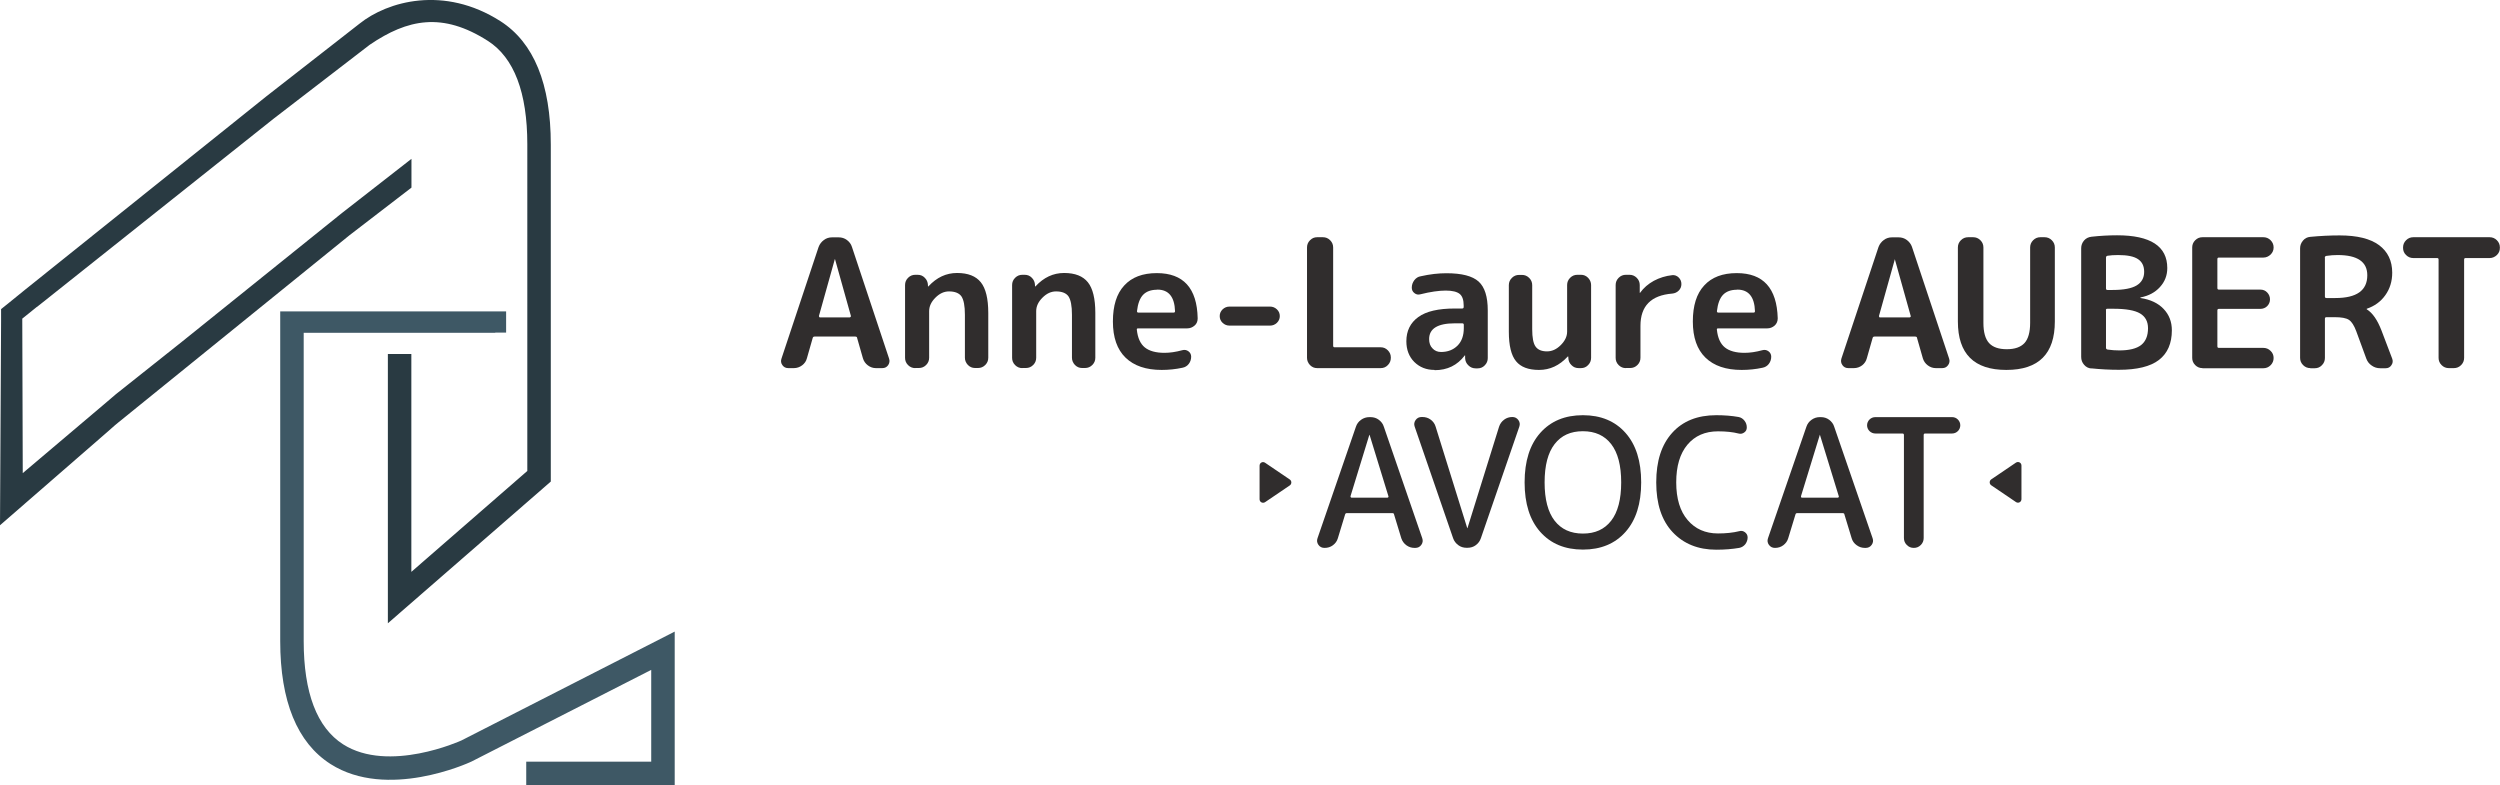
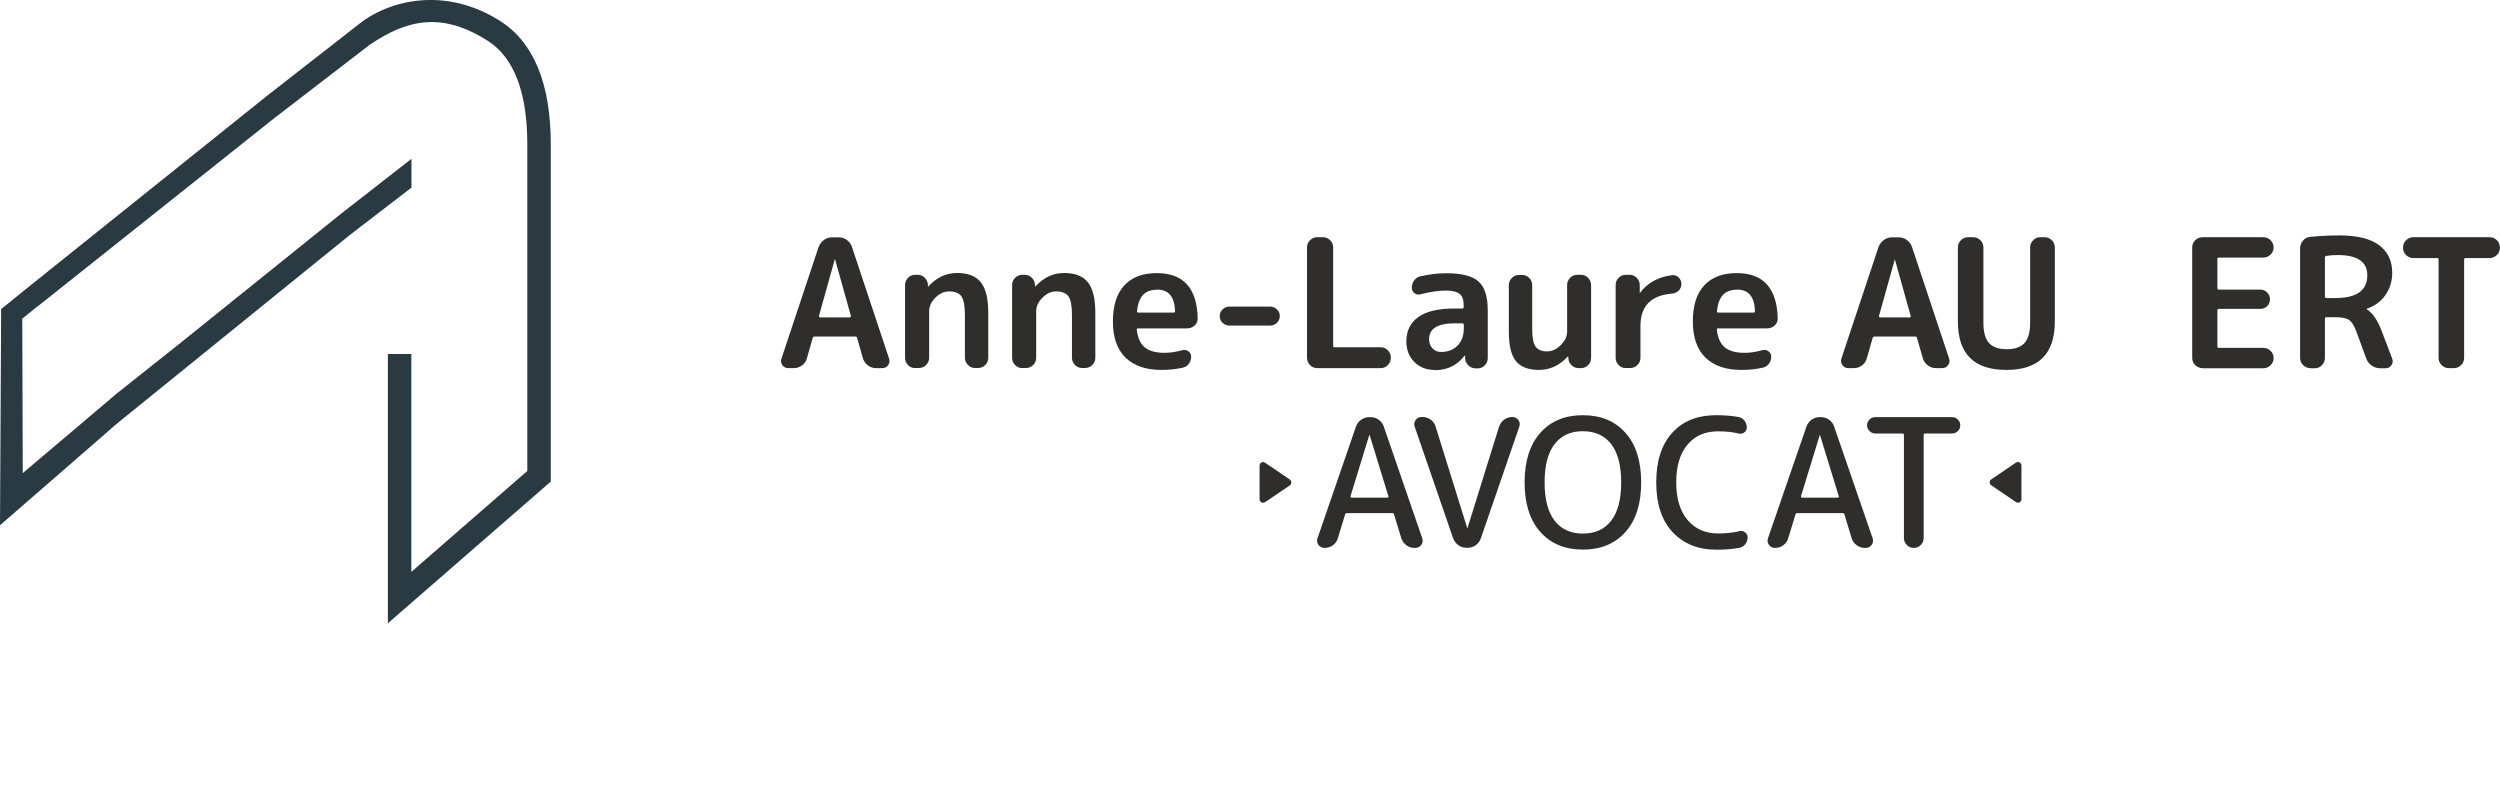
<svg xmlns="http://www.w3.org/2000/svg" id="b" viewBox="0 0 207.61 65.2">
  <g id="c">
    <path d="m45.74,11.99v28l-13.53,11.77v-22.36h1.95v18.09l9.63-8.38V11.99c0-4.31-1.1-7.2-3.27-8.59-3.78-2.42-6.67-1.82-9.82.32l-7.97,6.13L3.22,25.37l-.19.14-1.18.95.04,12.83,6.71-5.68,1.02-.87,5.5-4.37,13.29-10.69,5.76-4.49v2.39l-5.14,3.95-19.25,15.59-.24.2-.74.65L0,43.62l.09-16.91v-1.04l.71-.57,1.28-1.04h0S22.12,8,22.12,8l7.73-6.03c2.33-1.87,7.03-3.2,11.71-.21,2.77,1.77,4.18,5.21,4.18,10.23Z" style="fill:#293a42;" />
-     <path d="m38.32,61.49c-.06.03-6.04,2.74-9.83.32-2.17-1.39-3.27-4.28-3.27-8.58v-25.59h15.91v-.02h.9v-1.76h-.9s-15.62,0-15.62,0h-2.24v27.37c0,5.01,1.41,8.45,4.18,10.22,4.69,2.99,11.4-.06,11.71-.21l14.92-7.61v7.62h-10.38v1.95h12.33v-12.75l-17.71,9.04Z" style="fill:#3e5865;" />
    <path d="m65.46,30.57c-.21,0-.37-.08-.49-.25-.12-.17-.14-.35-.07-.55l3.08-9.26c.09-.24.24-.43.44-.58.2-.15.43-.22.68-.22h.54c.26,0,.49.07.69.22.2.15.35.34.42.58l3.08,9.26c.07.2.04.38-.07.55-.12.17-.28.25-.49.25h-.54c-.24,0-.46-.08-.66-.23-.2-.15-.34-.35-.41-.59l-.48-1.68c0-.08-.06-.12-.16-.12h-3.37c-.09,0-.14.04-.16.12l-.48,1.68c-.06.24-.19.43-.4.59-.2.15-.43.23-.68.23h-.48Zm3.86-9.02l-1.31,4.68s0,.06.02.09c.02.03.04.04.07.04h2.47s.05-.02.07-.04c.02-.03.02-.06.02-.09l-1.31-4.68s0-.02-.02-.02-.02,0-.02.02h0Z" style="fill:#302d2d;" />
    <path d="m76.01,30.57c-.23,0-.43-.08-.6-.25-.17-.17-.25-.37-.25-.6v-6.05c0-.23.08-.43.25-.6.17-.17.37-.25.6-.25h.19c.24,0,.44.08.6.25.16.16.25.36.26.6v.1s0,.02.02.02.02,0,.03-.02c.68-.73,1.46-1.1,2.37-1.1s1.56.26,1.97.77c.41.51.62,1.36.62,2.55v3.72c0,.23-.08.43-.25.6-.17.17-.37.25-.6.25h-.25c-.23,0-.42-.08-.59-.25-.16-.17-.25-.37-.25-.6v-3.57c0-.74-.1-1.25-.29-1.53-.19-.27-.54-.41-1.03-.41-.41,0-.78.17-1.13.52-.35.35-.52.72-.52,1.12v3.87c0,.23-.08.43-.25.6-.17.17-.37.25-.6.25h-.3,0Z" style="fill:#302d2d;" />
    <path d="m84.9,30.57c-.23,0-.43-.08-.6-.25-.17-.17-.25-.37-.25-.6v-6.05c0-.23.08-.43.25-.6.17-.17.37-.25.6-.25h.19c.24,0,.44.08.6.25.16.16.25.36.26.6v.1s0,.02.02.02.02,0,.03-.02c.68-.73,1.46-1.1,2.37-1.1s1.56.26,1.97.77c.41.51.62,1.36.62,2.55v3.72c0,.23-.08.43-.25.6-.17.17-.37.25-.6.25h-.25c-.23,0-.42-.08-.59-.25-.16-.17-.25-.37-.25-.6v-3.57c0-.74-.1-1.25-.29-1.53-.19-.27-.54-.41-1.03-.41-.41,0-.78.17-1.13.52-.35.35-.52.72-.52,1.12v3.87c0,.23-.08.43-.25.6-.17.17-.37.25-.6.25h-.3,0Z" style="fill:#302d2d;" />
    <path d="m96.47,30.72c-1.3,0-2.3-.34-3-1.02-.7-.68-1.05-1.68-1.05-3s.31-2.31.94-2.99c.63-.69,1.53-1.03,2.71-1.03,2.2,0,3.34,1.25,3.39,3.75,0,.24-.07.44-.25.6-.18.16-.39.24-.63.24h-4.07c-.09,0-.12.04-.1.13.07.66.29,1.15.66,1.45.37.3.92.45,1.63.45.45,0,.94-.07,1.49-.22.18-.05.35-.02.5.09s.23.26.23.45c0,.23-.07.43-.2.6-.13.17-.31.28-.53.32-.56.12-1.13.18-1.73.18h0Zm-.37-6.66c-.51,0-.9.14-1.17.42s-.44.74-.51,1.36c0,.08.04.12.12.12h2.92c.08,0,.12-.04.12-.12-.04-1.19-.53-1.79-1.47-1.79Z" style="fill:#302d2d;" />
    <path d="m102.1,27.04c-.22,0-.41-.08-.57-.23-.16-.15-.24-.34-.24-.56s.08-.4.24-.56c.16-.15.35-.23.57-.23h3.37c.22,0,.41.08.57.23.16.15.24.34.24.56s-.08.4-.24.56c-.16.15-.35.23-.57.23h-3.37Z" style="fill:#302d2d;" />
    <path d="m109.38,30.57c-.23,0-.42-.08-.59-.25-.16-.17-.25-.37-.25-.6v-9.17c0-.23.08-.43.25-.6.17-.17.36-.25.59-.25h.48c.23,0,.43.08.6.25.17.17.25.37.25.6v8.16c0,.09.04.13.12.13h3.83c.23,0,.42.08.59.25.16.16.25.36.25.59v.04c0,.23-.08.43-.25.6-.16.17-.36.25-.59.25h-5.27Z" style="fill:#302d2d;" />
    <path d="m119.13,30.72c-.68,0-1.23-.22-1.68-.66-.44-.44-.66-1.02-.66-1.72,0-.86.33-1.53.99-2.01.66-.48,1.67-.71,3.03-.71h.61c.09,0,.13-.04.13-.13v-.12c0-.46-.11-.78-.33-.96-.22-.18-.61-.28-1.16-.28s-1.28.1-2.11.31c-.18.05-.34.02-.49-.1-.15-.11-.22-.27-.22-.45,0-.23.07-.43.21-.62.14-.18.32-.3.54-.33.75-.17,1.46-.25,2.13-.25,1.27,0,2.16.23,2.67.69.51.46.76,1.26.76,2.4v3.96c0,.23-.08.43-.25.6-.16.17-.36.25-.59.25h-.16c-.24,0-.44-.08-.61-.25-.17-.16-.26-.36-.27-.6v-.21s0-.02-.01-.02c-.02,0-.03,0-.03.02-.61.8-1.43,1.21-2.49,1.21h0Zm1.68-3.87c-1.42,0-2.13.44-2.13,1.31,0,.32.09.58.28.77.18.2.42.3.71.3.56,0,1.02-.18,1.37-.53.35-.35.52-.84.52-1.45v-.27c0-.09-.04-.13-.13-.13h-.61Z" style="fill:#302d2d;" />
    <path d="m127.8,30.72c-.87,0-1.51-.24-1.9-.72-.4-.48-.6-1.3-.6-2.45v-3.87c0-.23.08-.43.25-.6.17-.17.37-.25.6-.25h.24c.23,0,.43.08.6.25.17.17.25.37.25.6v3.66c0,.69.09,1.18.28,1.44.19.27.51.4.95.4.41,0,.79-.17,1.14-.52.35-.35.53-.72.53-1.12v-3.87c0-.23.08-.43.25-.6.17-.17.37-.25.6-.25h.3c.23,0,.42.08.59.25.16.17.25.37.25.6v6.05c0,.23-.08.43-.25.6-.16.17-.36.25-.59.25h-.19c-.24,0-.44-.08-.6-.25-.17-.16-.25-.36-.26-.6v-.1s-.02-.02-.03-.02-.02,0-.03.02c-.68.73-1.46,1.1-2.37,1.1h0Z" style="fill:#302d2d;" />
    <path d="m135.02,30.57c-.23,0-.43-.08-.6-.25-.17-.17-.25-.37-.25-.6v-6.05c0-.23.08-.43.25-.6.17-.17.37-.25.6-.25h.3c.23,0,.43.08.6.25.17.17.25.37.25.6v.63s0,.02.01.02c.02,0,.03,0,.03-.02.29-.4.66-.72,1.13-.98.47-.25.98-.41,1.53-.47.21-.02.39.05.54.2.15.15.22.33.22.54s-.07.39-.22.54c-.15.15-.33.23-.54.25-1.76.14-2.64,1.03-2.64,2.68v2.65c0,.23-.08.43-.25.6-.17.17-.37.25-.6.25h-.37Z" style="fill:#302d2d;" />
    <path d="m144.63,30.72c-1.3,0-2.3-.34-3-1.02-.7-.68-1.05-1.68-1.05-3s.31-2.31.94-2.99c.63-.69,1.53-1.03,2.71-1.03,2.2,0,3.33,1.25,3.4,3.75,0,.24-.08.44-.25.6-.18.16-.39.24-.63.24h-4.07c-.09,0-.12.04-.1.13.07.66.29,1.15.66,1.45.37.3.92.45,1.63.45.45,0,.94-.07,1.49-.22.18-.05.35-.02.5.09.15.11.23.26.23.45,0,.23-.07.43-.2.6-.13.17-.31.28-.53.32-.56.12-1.13.18-1.73.18h0Zm-.37-6.66c-.51,0-.9.14-1.17.42-.27.28-.44.74-.51,1.36,0,.08.04.12.12.12h2.92c.08,0,.12-.04.12-.12-.04-1.19-.53-1.79-1.47-1.79Z" style="fill:#302d2d;" />
    <path d="m153.49,30.57c-.21,0-.37-.08-.49-.25-.12-.17-.14-.35-.08-.55l3.08-9.26c.09-.24.24-.43.44-.58.2-.15.43-.22.68-.22h.54c.26,0,.49.07.69.22.2.15.35.34.43.58l3.08,9.26c.07.2.04.38-.08.55-.12.17-.28.25-.49.25h-.54c-.24,0-.46-.08-.66-.23-.2-.15-.34-.35-.41-.59l-.48-1.68c0-.08-.06-.12-.16-.12h-3.37c-.09,0-.14.04-.16.12l-.48,1.68c-.06.24-.19.43-.39.59-.2.15-.43.23-.68.23h-.48Zm3.86-9.02l-1.31,4.68s0,.06.01.09c.02.03.04.04.07.04h2.47s.05-.02.07-.04c.02-.03.02-.06.01-.09l-1.31-4.68s0-.02-.01-.02-.01,0-.01.02h0Z" style="fill:#302d2d;" />
    <path d="m166.61,30.72c-2.68,0-4.02-1.34-4.02-4.02v-6.15c0-.23.08-.43.25-.6.17-.17.37-.25.6-.25h.42c.23,0,.43.08.6.25.17.17.25.37.25.6v6.27c0,.77.16,1.33.47,1.67.31.34.8.51,1.47.51s1.15-.17,1.47-.51c.31-.34.47-.9.47-1.67v-6.27c0-.23.08-.43.25-.6.17-.17.37-.25.59-.25h.36c.23,0,.43.08.6.25.17.17.25.37.25.6v6.15c0,2.68-1.34,4.02-4.02,4.02h0Z" style="fill:#302d2d;" />
-     <path d="m173.67,30.6c-.24-.02-.44-.12-.6-.31-.16-.18-.24-.4-.24-.65v-9.02c0-.25.08-.46.24-.65.16-.18.36-.28.61-.31.73-.08,1.44-.12,2.13-.12,2.78,0,4.17.91,4.17,2.72,0,.61-.2,1.13-.61,1.58-.41.45-.94.73-1.61.86-.01,0-.01,0-.01.02,0,.02,0,.03.01.03.81.12,1.45.42,1.91.9.46.48.69,1.07.69,1.78,0,1.09-.36,1.91-1.07,2.46-.71.55-1.83.82-3.33.82-.76,0-1.52-.04-2.29-.12h0Zm1.22-9.2v2.55c0,.09.04.13.12.13h.43c.92,0,1.59-.13,2-.38.41-.25.62-.63.62-1.12s-.17-.83-.51-1.06c-.34-.23-.89-.34-1.65-.34-.35,0-.65.02-.89.06-.08.02-.12.07-.12.16Zm0,4.35v3.13c0,.08.04.13.13.15.35.05.67.07.98.07.82,0,1.43-.15,1.81-.45.38-.3.57-.77.57-1.39,0-.56-.22-.97-.66-1.23-.44-.26-1.17-.39-2.2-.39h-.52c-.08,0-.12.04-.12.12h0Z" style="fill:#302d2d;" />
    <path d="m182.9,30.57c-.23,0-.43-.08-.6-.25-.17-.17-.25-.37-.25-.6v-9.17c0-.23.08-.43.25-.6.17-.17.37-.25.6-.25h5.06c.23,0,.43.08.6.25.17.17.25.37.25.6s-.08.42-.25.59c-.17.16-.37.25-.6.25h-3.69c-.09,0-.13.04-.13.13v2.4c0,.09.04.13.13.13h3.44c.23,0,.42.08.57.24s.23.35.23.57-.08.4-.23.56c-.15.15-.35.23-.57.23h-3.44c-.09,0-.13.04-.13.13v2.98c0,.09.04.13.13.13h3.69c.23,0,.43.08.6.25.17.16.25.36.25.59s-.08.43-.25.6c-.17.17-.37.25-.6.25h-5.06Z" style="fill:#302d2d;" />
    <path d="m191.86,30.57c-.23,0-.43-.08-.6-.25-.17-.17-.25-.37-.25-.6v-9.1c0-.24.08-.45.24-.64.16-.19.36-.29.6-.31.84-.08,1.66-.12,2.44-.12,1.46,0,2.55.27,3.28.81.72.54,1.09,1.3,1.09,2.29,0,.7-.19,1.33-.57,1.86-.38.54-.9.91-1.54,1.13-.01,0-.01,0-.01.02,0,.02,0,.03.01.03.48.3.88.88,1.22,1.76l.89,2.34c.07.19.05.37-.07.54-.11.17-.27.25-.47.25h-.46c-.26,0-.49-.07-.7-.22-.21-.14-.36-.33-.45-.57l-.84-2.29c-.18-.48-.38-.79-.61-.94-.23-.15-.62-.22-1.18-.22h-.68c-.09,0-.13.04-.13.13v3.26c0,.23-.08.43-.25.6-.16.17-.36.25-.59.25h-.37,0Zm1.21-9.17v3.23c0,.08.04.12.13.12h.74c1.77,0,2.65-.63,2.65-1.89,0-1.12-.82-1.68-2.46-1.68-.3,0-.61.02-.94.07-.09.02-.13.07-.13.15Z" style="fill:#302d2d;" />
    <path d="m200.41,21.43c-.23,0-.43-.08-.6-.25-.17-.16-.25-.36-.25-.59v-.04c0-.23.08-.43.25-.6.17-.17.37-.25.6-.25h6.34c.23,0,.43.08.6.25.17.17.25.37.25.6v.04c0,.23-.08.42-.25.59-.17.16-.37.25-.6.25h-2c-.08,0-.12.04-.12.13v8.16c0,.23-.08.43-.25.6-.17.17-.37.25-.6.25h-.42c-.23,0-.43-.08-.6-.25-.17-.17-.25-.37-.25-.6v-8.16c0-.09-.04-.13-.12-.13h-2Z" style="fill:#302d2d;" />
    <path d="m109.99,45.5c-.21,0-.38-.08-.5-.25-.12-.17-.15-.35-.08-.55l3.19-9.26c.08-.24.22-.43.43-.58.21-.15.44-.22.69-.22h.09c.26,0,.49.07.69.22.2.15.35.34.42.58l3.19,9.26c.07.2.04.38-.08.55-.12.17-.29.25-.5.25h-.06c-.25,0-.47-.07-.68-.22-.2-.15-.34-.34-.42-.58l-.6-1.97c0-.08-.06-.12-.16-.12h-3.75c-.09,0-.14.04-.16.12l-.6,1.97c-.07.24-.21.43-.41.58-.2.15-.43.22-.69.22Zm3.72-9.37l-1.56,5.08s0,.06.02.08c.02.02.04.04.07.04h2.98s.05-.01.07-.04c.02-.02.02-.05.01-.08l-1.56-5.08s0-.02-.01-.02c-.01,0-.01,0-.01.02Z" style="fill:#302d2d;" />
    <path d="m120.67,44.69l-3.19-9.26c-.07-.2-.04-.38.08-.55.12-.17.29-.25.5-.25h.06c.26,0,.49.07.69.22.2.15.34.34.41.58l2.62,8.41s0,.02.02.02.01,0,.01-.02l2.62-8.41c.08-.24.22-.43.42-.58.2-.15.43-.22.68-.22.21,0,.37.08.5.25.12.17.15.35.08.55l-3.19,9.26c-.08.24-.22.43-.42.58-.2.15-.43.22-.69.22h-.09c-.25,0-.48-.07-.68-.22s-.35-.34-.43-.58Z" style="fill:#302d2d;" />
    <path d="m134.99,44.17c-.87.98-2.05,1.47-3.54,1.47s-2.67-.49-3.54-1.47c-.87-.98-1.3-2.35-1.3-4.11s.43-3.13,1.3-4.11c.87-.98,2.05-1.47,3.54-1.47s2.67.49,3.54,1.47,1.3,2.35,1.3,4.11-.43,3.13-1.3,4.11Zm-1.19-7.29c-.55-.71-1.33-1.07-2.35-1.07s-1.79.35-2.35,1.07c-.55.71-.83,1.77-.83,3.18s.28,2.47.83,3.18c.55.71,1.33,1.07,2.35,1.07s1.79-.35,2.35-1.07c.55-.71.83-1.77.83-3.18s-.28-2.47-.83-3.18Z" style="fill:#302d2d;" />
    <path d="m142.53,45.65c-1.51,0-2.72-.49-3.63-1.46-.91-.97-1.36-2.35-1.36-4.13s.44-3.13,1.32-4.11c.88-.98,2.1-1.47,3.67-1.47.67,0,1.29.05,1.85.15.2.04.36.14.49.31.13.16.19.35.19.56,0,.18-.07.32-.22.42-.14.1-.3.13-.47.08-.47-.12-1.03-.18-1.7-.18-1.07,0-1.92.37-2.54,1.11-.62.74-.93,1.78-.93,3.13s.32,2.4.95,3.13c.63.74,1.47,1.11,2.52,1.11.65,0,1.25-.06,1.77-.19.17-.05.32-.02.47.09.14.11.22.25.22.43,0,.21-.07.39-.19.56-.13.16-.3.27-.51.31-.59.1-1.22.15-1.9.15Z" style="fill:#302d2d;" />
    <path d="m147.4,45.5c-.21,0-.37-.08-.5-.25-.12-.17-.15-.35-.08-.55l3.19-9.26c.08-.24.22-.43.43-.58.21-.15.44-.22.68-.22h.09c.26,0,.49.07.69.22.2.15.35.34.42.58l3.19,9.26c.07.2.04.38-.08.55-.12.17-.29.25-.5.25h-.06c-.25,0-.47-.07-.68-.22s-.35-.34-.42-.58l-.6-1.97c0-.08-.07-.12-.16-.12h-3.75c-.09,0-.14.04-.16.12l-.6,1.97c-.07.24-.21.43-.41.58-.2.15-.43.22-.69.22Zm3.72-9.37l-1.56,5.08s0,.06.01.08c.02.02.04.04.07.04h2.98s.05-.01.07-.04c.02-.02.02-.05.01-.08l-1.56-5.08s0-.02-.01-.02c-.01,0-.02,0-.02.02Z" style="fill:#302d2d;" />
    <path d="m155.74,36c-.19,0-.35-.07-.49-.2-.13-.13-.2-.3-.2-.48s.07-.35.2-.48c.13-.13.3-.2.49-.2h6.37c.19,0,.35.07.48.2s.2.3.2.48-.07.35-.2.48-.3.2-.48.2h-2.23c-.09,0-.13.04-.13.13v8.55c0,.23-.08.42-.24.58-.16.16-.35.24-.58.24s-.42-.08-.58-.24c-.16-.16-.24-.35-.24-.58v-8.55c0-.09-.04-.13-.13-.13h-2.23Z" style="fill:#302d2d;" />
-     <path d="m104.6,41.45v-2.78c0-.24.26-.38.46-.24l2.05,1.39c.17.12.17.37,0,.49l-2.05,1.39c-.2.13-.46,0-.46-.24h0Z" style="fill:#302d2d;" />
+     <path d="m104.6,41.45v-2.78c0-.24.26-.38.46-.24l2.05,1.39c.17.12.17.37,0,.49l-2.05,1.39c-.2.13-.46,0-.46-.24h0" style="fill:#302d2d;" />
    <path d="m167.87,38.67v2.78c0,.24-.26.38-.46.24l-2.05-1.39c-.17-.12-.17-.37,0-.49l2.05-1.39c.2-.13.46,0,.46.24h0Z" style="fill:#302d2d;" />
  </g>
</svg>